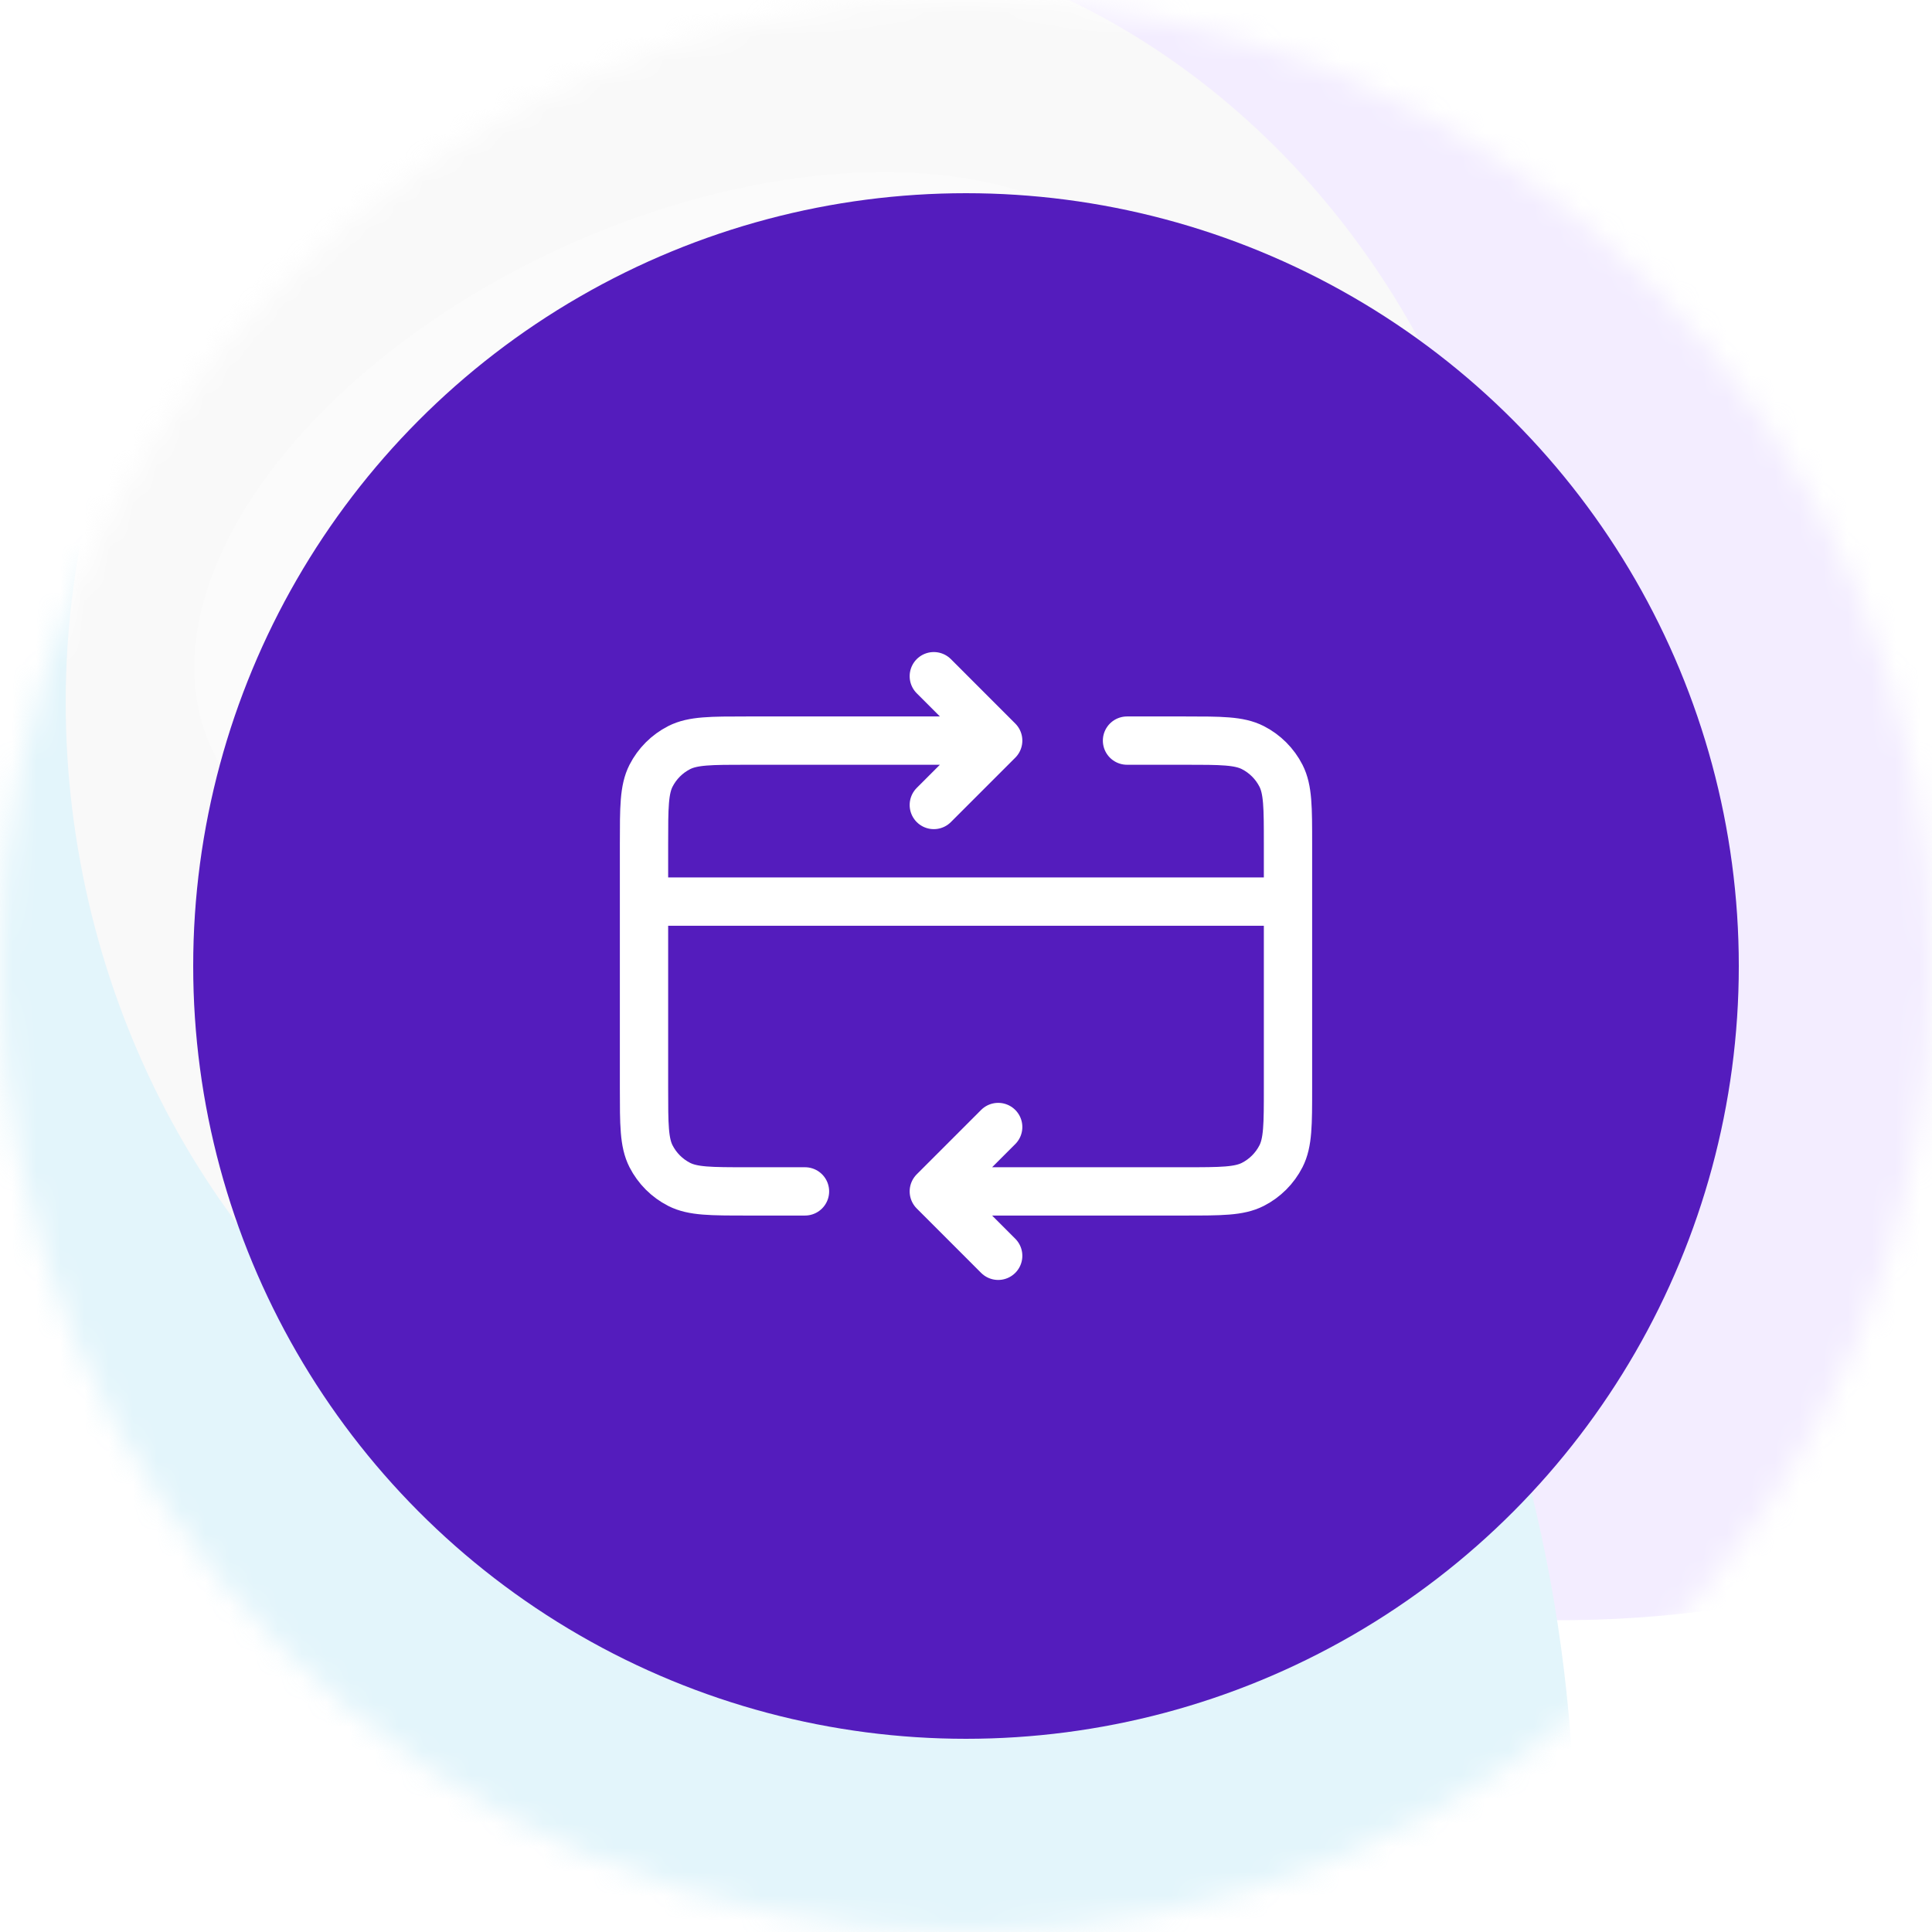
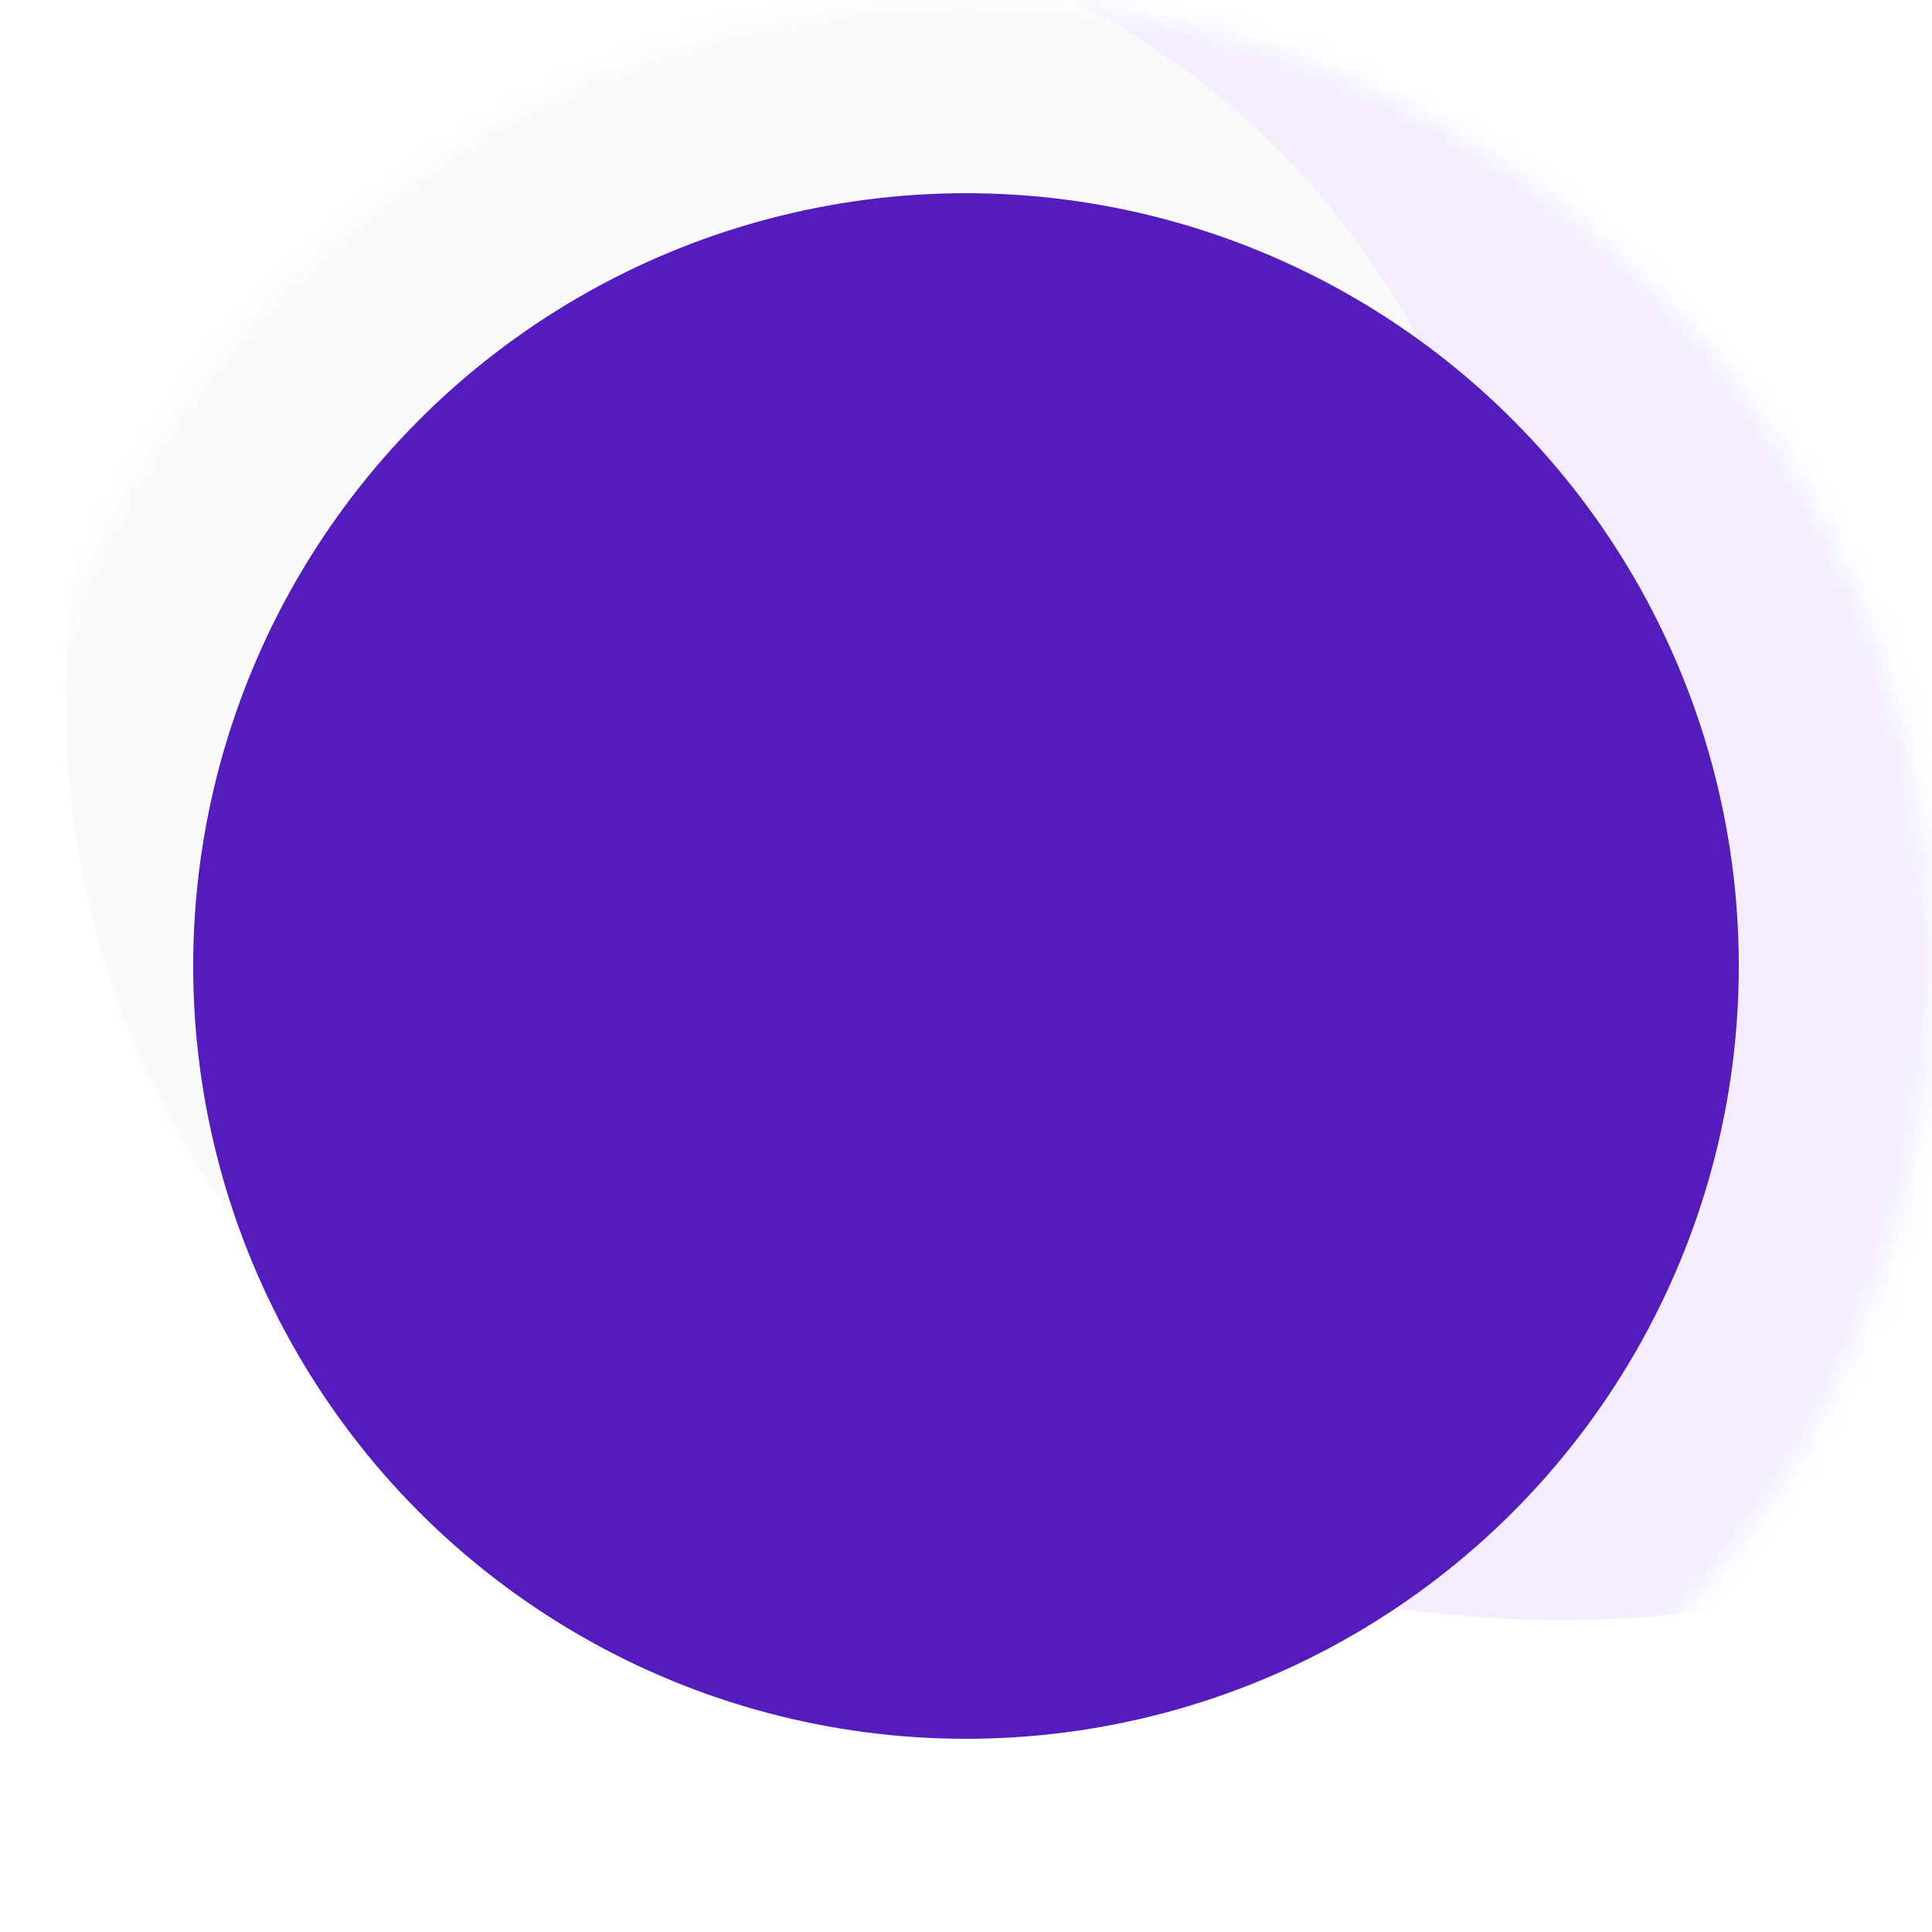
<svg xmlns="http://www.w3.org/2000/svg" width="80" height="80" viewBox="0 0 80 80" fill="none">
  <mask id="mask0_1_18" style="mask-type:alpha" maskUnits="userSpaceOnUse" x="0" y="0" width="80" height="80">
    <circle cx="40" cy="40" r="40" fill="url(#paint0_linear_1_18)" />
  </mask>
  <g mask="url(#mask0_1_18)">
-     <circle cx="40" cy="40" r="40" fill="white" />
    <g opacity="0.4" filter="url(#filter0_f_1_18)">
      <ellipse cx="61.465" cy="3.481" rx="54.225" ry="63.899" transform="rotate(-10.402 61.465 3.481)" fill="#E2D3FE" />
-       <ellipse cx="12.584" cy="74.885" rx="52.47" ry="57.029" transform="rotate(-10.402 12.584 74.885)" fill="#BAE5F5" />
      <ellipse cx="32.932" cy="30.245" rx="30.104" ry="33.215" transform="rotate(-10.402 32.932 30.245)" fill="#F0EFF0" />
      <ellipse cx="49.593" cy="112.853" rx="28.631" ry="31.212" transform="rotate(-10.402 49.593 112.853)" fill="#F0EFF0" />
    </g>
    <g filter="url(#filter1_f_1_18)">
      <ellipse cx="28.588" cy="21.883" rx="21.825" ry="12.796" transform="rotate(-24.594 28.588 21.883)" fill="white" fill-opacity="0.26" />
    </g>
  </g>
  <circle cx="40" cy="40" r="32" fill="#541CBD" />
-   <path d="M53.333 37.333H26.667M38.667 49.333L49.067 49.333C50.56 49.333 51.307 49.333 51.877 49.043C52.379 48.787 52.787 48.379 53.043 47.877C53.333 47.307 53.333 46.56 53.333 45.067V34.933C53.333 33.44 53.333 32.693 53.043 32.123C52.787 31.621 52.379 31.213 51.877 30.957C51.307 30.667 50.56 30.667 49.067 30.667H46.667M38.667 49.333L41.333 52M38.667 49.333L41.333 46.667M33.333 49.333H30.933C29.44 49.333 28.693 49.333 28.123 49.043C27.621 48.787 27.213 48.379 26.957 47.877C26.667 47.307 26.667 46.56 26.667 45.067V34.933C26.667 33.44 26.667 32.693 26.957 32.123C27.213 31.621 27.621 31.213 28.123 30.957C28.693 30.667 29.44 30.667 30.933 30.667H41.333M41.333 30.667L38.667 33.333M41.333 30.667L38.667 28" stroke="white" stroke-width="2" stroke-linecap="round" stroke-linejoin="round" />
  <defs>
    <filter id="filter0_f_1_18" x="-80.051" y="-100.135" width="236.095" height="284.123" filterUnits="userSpaceOnUse" color-interpolation-filters="sRGB">
      <feFlood flood-opacity="0" result="BackgroundImageFix" />
      <feBlend mode="normal" in="SourceGraphic" in2="BackgroundImageFix" result="shape" />
      <feGaussianBlur stdDeviation="20" result="effect1_foregroundBlur_1_18" />
    </filter>
    <filter id="filter1_f_1_18" x="-25.964" y="-26.878" width="109.104" height="97.523" filterUnits="userSpaceOnUse" color-interpolation-filters="sRGB">
      <feFlood flood-opacity="0" result="BackgroundImageFix" />
      <feBlend mode="normal" in="SourceGraphic" in2="BackgroundImageFix" result="shape" />
      <feGaussianBlur stdDeviation="17" result="effect1_foregroundBlur_1_18" />
    </filter>
    <linearGradient id="paint0_linear_1_18" x1="40" y1="0" x2="40" y2="80" gradientUnits="userSpaceOnUse">
      <stop stop-color="#F0F0F0" />
      <stop offset="1" stop-color="#D9D9D9" />
    </linearGradient>
  </defs>
</svg>